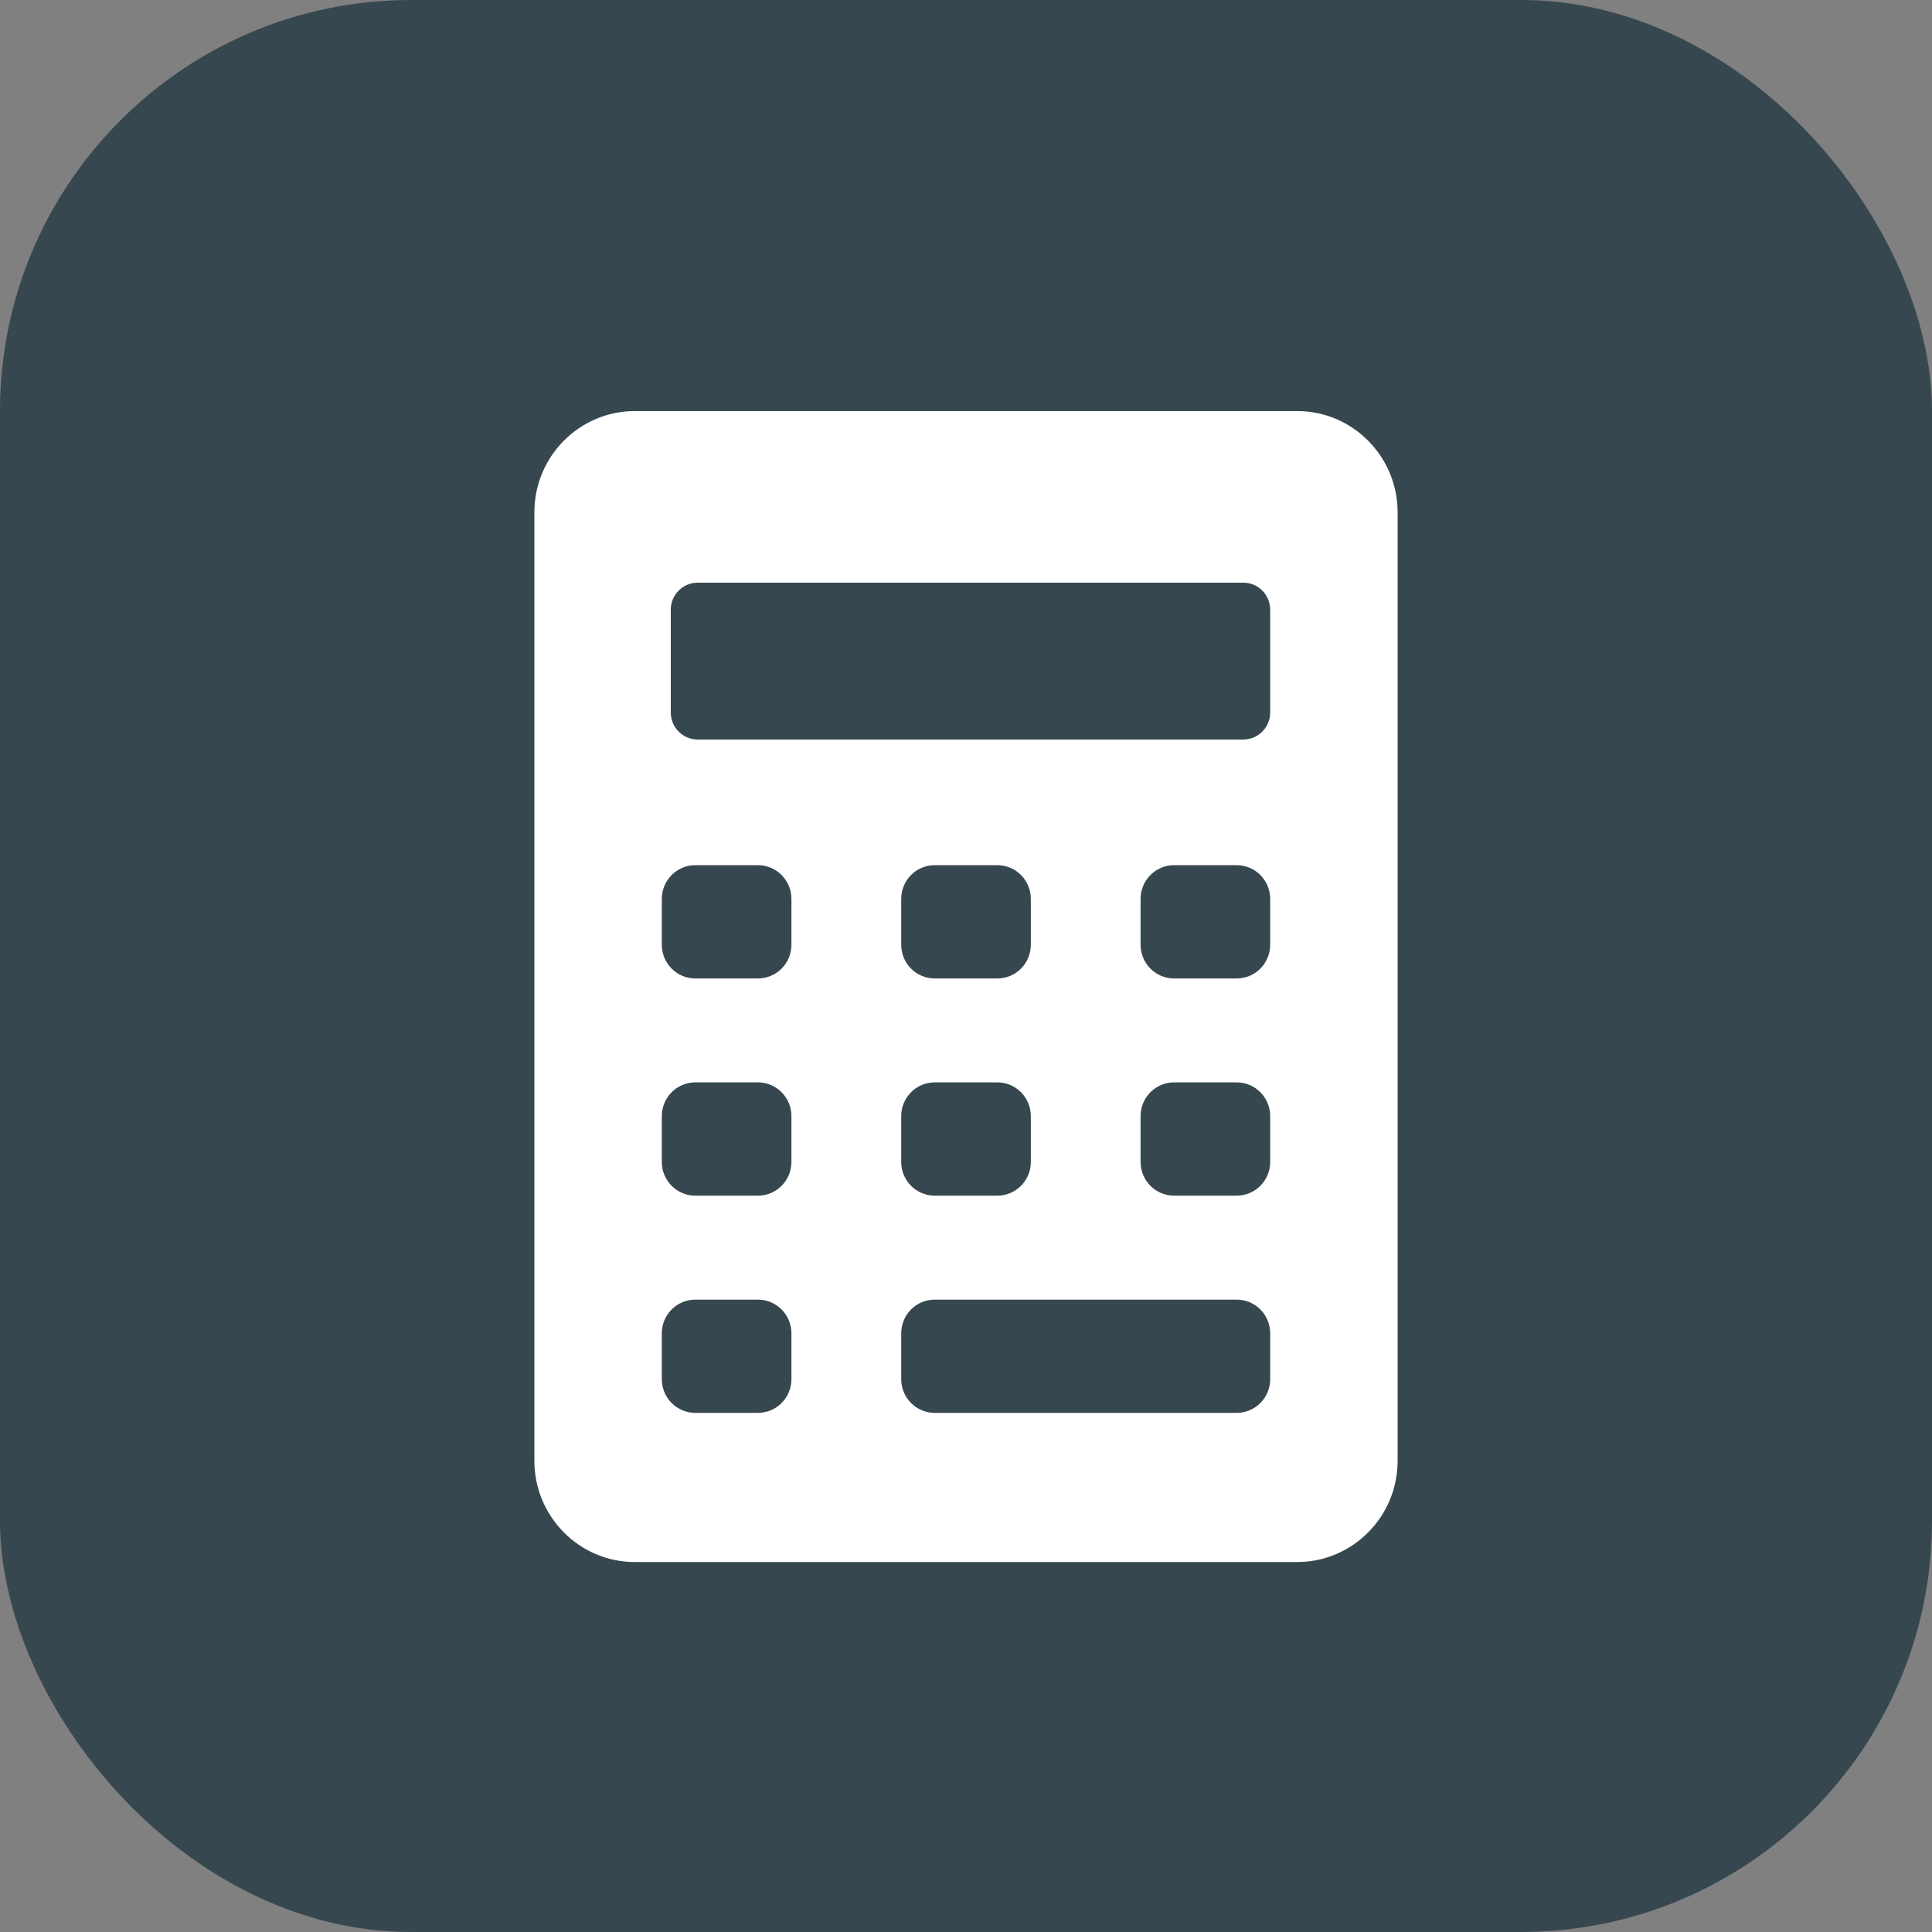
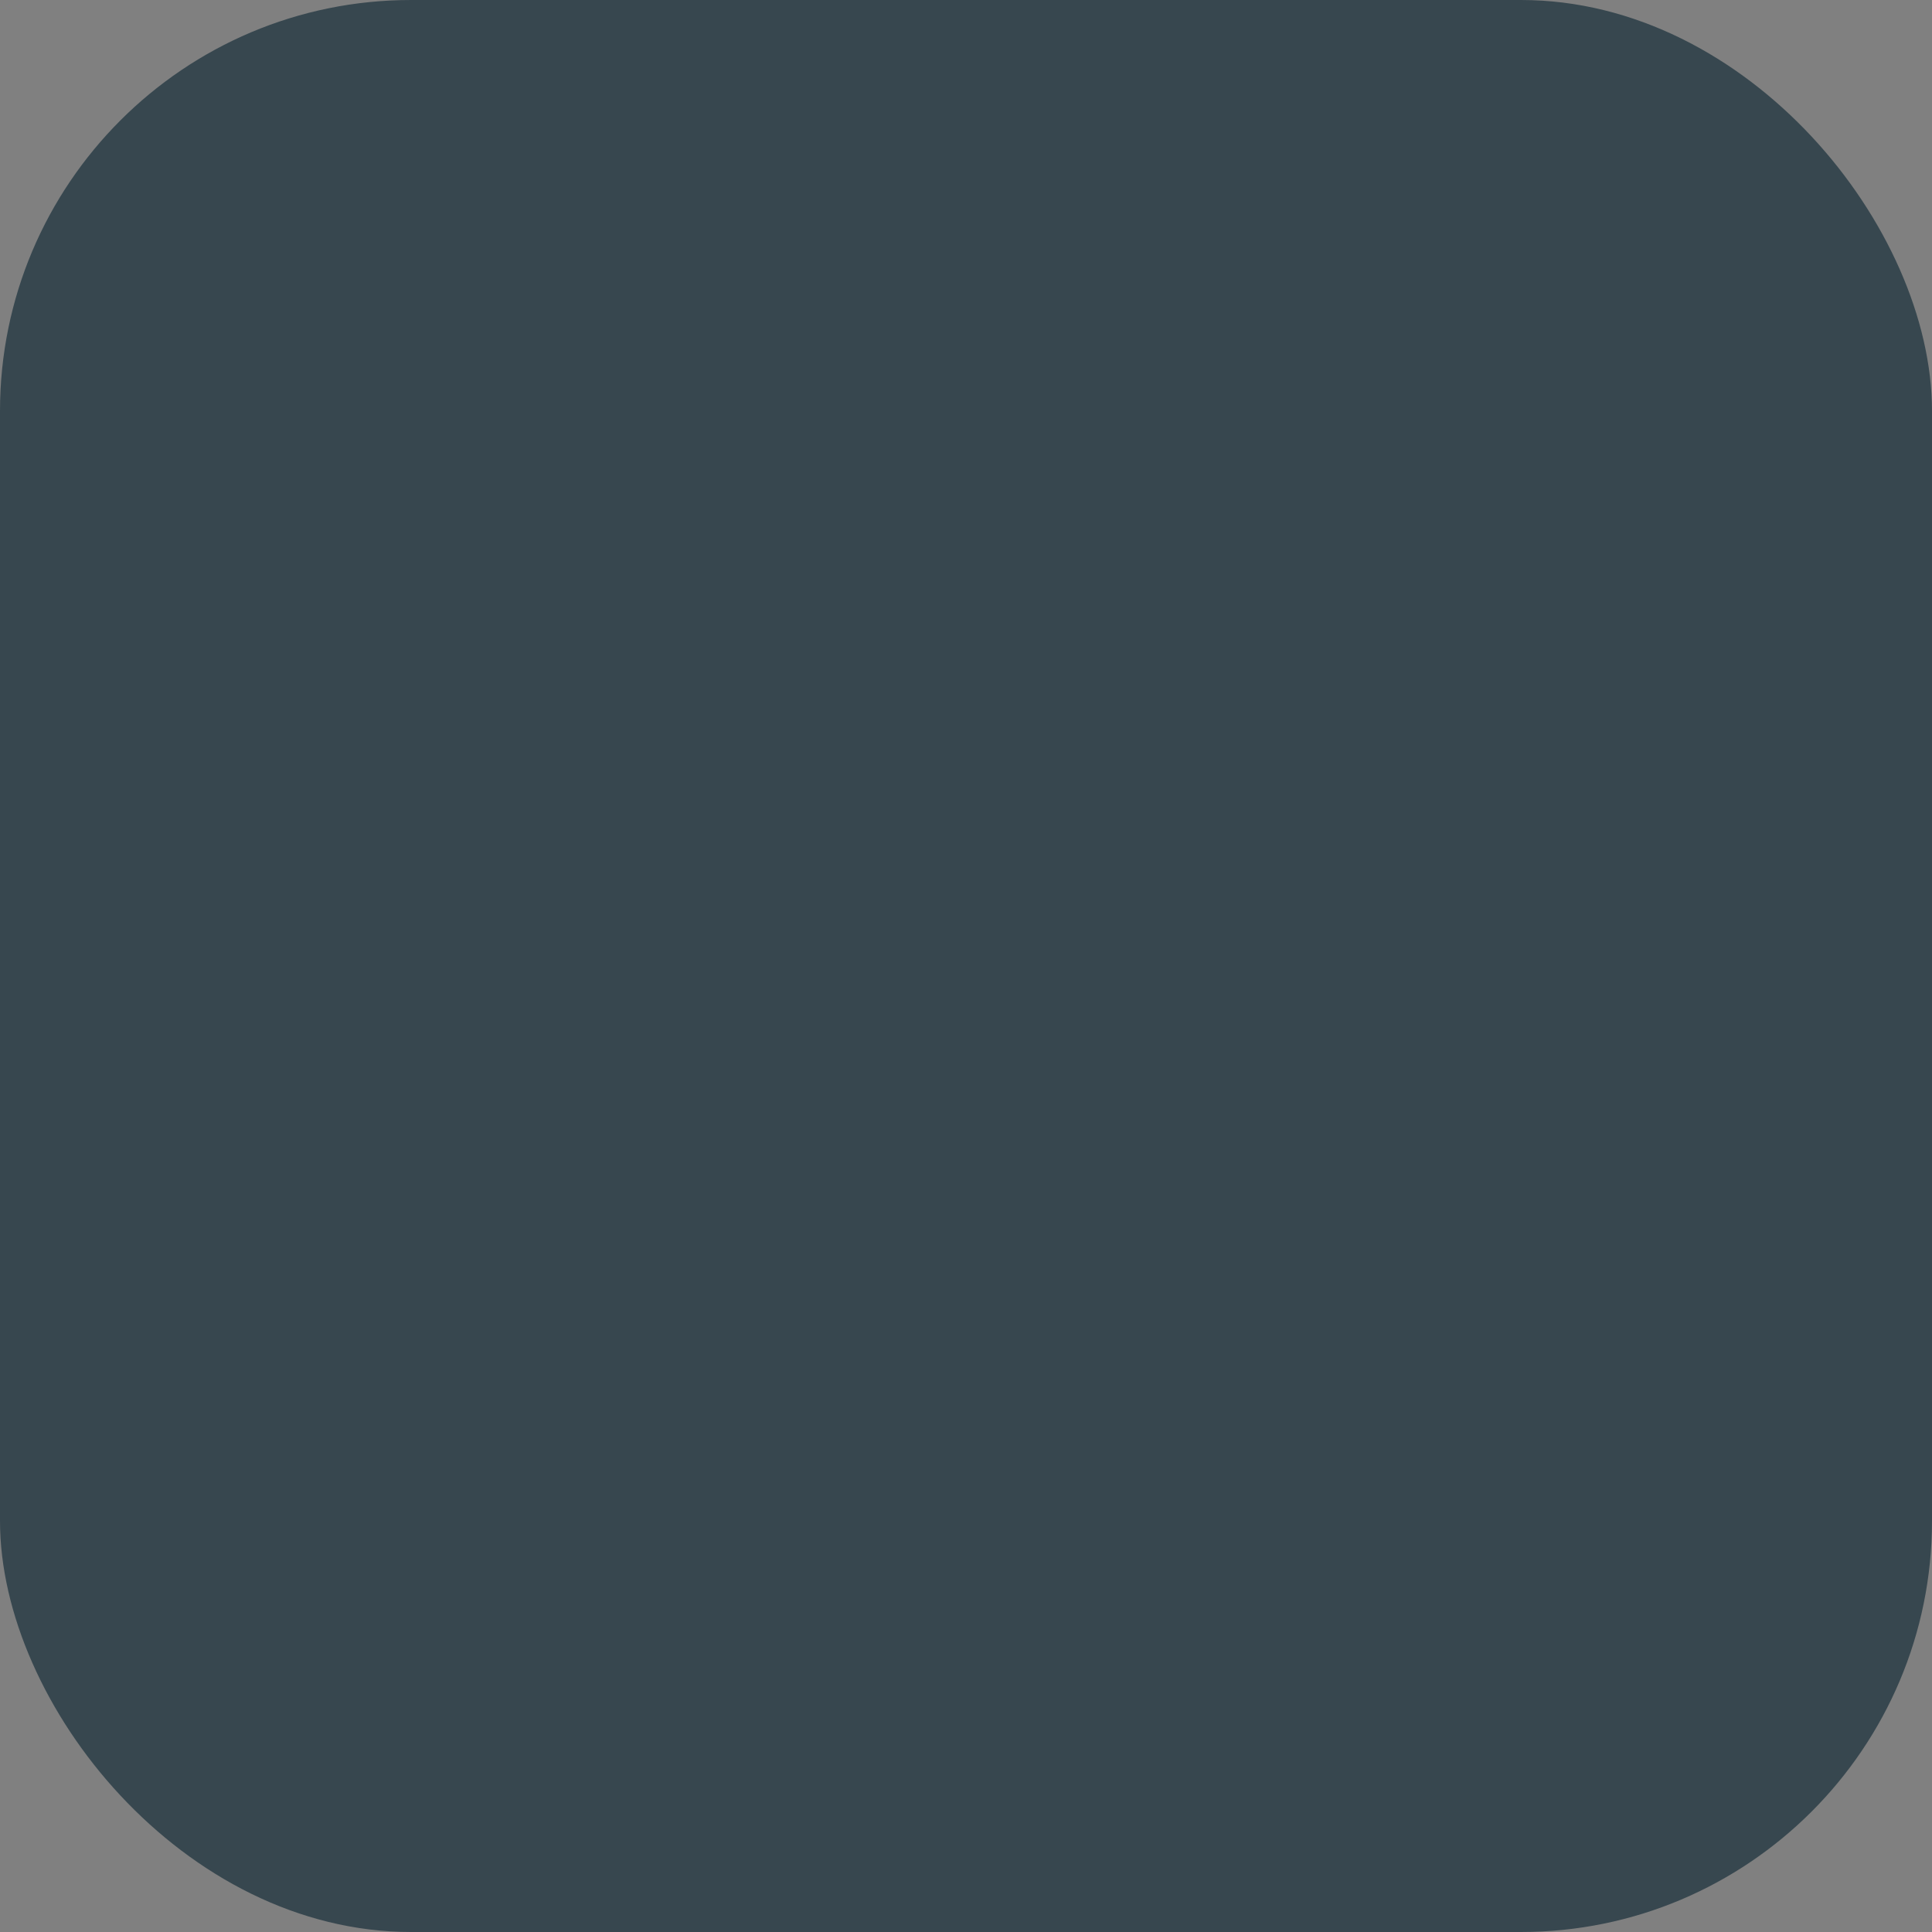
<svg xmlns="http://www.w3.org/2000/svg" width="47" height="47" viewBox="0 0 47 47" fill="none">
  <rect x="0" y="0" width="47" height="47" fill="#808080" stroke="none" />
  <rect width="47" height="47" rx="10" fill="#37474F" />
-   <path d="M31.556 10H15.444C14.096 10 13 11.104 13 12.461V35.539C13 36.896 14.096 38 15.444 38H31.556C32.904 38 34 36.896 34 35.539V12.461C34 11.104 32.904 10 31.556 10ZM16.318 14.832C16.318 14.471 16.611 14.175 16.97 14.175H30.248C30.607 14.175 30.9 14.471 30.9 14.832V17.334C30.9 17.695 30.607 17.99 30.248 17.99H16.97C16.611 17.99 16.318 17.695 16.318 17.334V14.832ZM24.262 23.803H22.738C22.288 23.803 21.924 23.436 21.924 22.983V21.868C21.924 21.415 22.288 21.047 22.738 21.047H24.262C24.712 21.047 25.077 21.415 25.077 21.868V22.983C25.077 23.436 24.712 23.803 24.262 23.803ZM25.077 27.152V28.267C25.077 28.72 24.712 29.087 24.262 29.087H22.738C22.288 29.087 21.924 28.72 21.924 28.267V27.152C21.924 26.699 22.288 26.331 22.738 26.331H24.262C24.712 26.331 25.077 26.699 25.077 27.152ZM19.253 33.551C19.253 34.004 18.888 34.371 18.438 34.371H16.915C16.465 34.371 16.1 34.004 16.1 33.551V32.436C16.1 31.983 16.465 31.616 16.915 31.616H18.438C18.888 31.616 19.253 31.983 19.253 32.436V33.551ZM19.253 28.267C19.253 28.72 18.888 29.087 18.438 29.087H16.915C16.465 29.087 16.1 28.72 16.1 28.267V27.152C16.1 26.699 16.465 26.331 16.915 26.331H18.438C18.888 26.331 19.253 26.699 19.253 27.152V28.267ZM19.253 22.983C19.253 23.436 18.888 23.803 18.438 23.803H16.915C16.465 23.803 16.1 23.436 16.1 22.983V21.868C16.1 21.415 16.465 21.047 16.915 21.047H18.438C18.888 21.047 19.253 21.415 19.253 21.868V22.983ZM30.9 33.551C30.9 34.004 30.535 34.371 30.085 34.371H22.738C22.288 34.371 21.924 34.004 21.924 33.551V32.436C21.924 31.983 22.288 31.616 22.738 31.616H30.085C30.535 31.616 30.9 31.983 30.9 32.436V33.551ZM30.9 28.267C30.9 28.72 30.535 29.087 30.085 29.087H28.561C28.112 29.087 27.747 28.72 27.747 28.267V27.152C27.747 26.699 28.112 26.331 28.561 26.331H30.085C30.535 26.331 30.9 26.699 30.9 27.152V28.267ZM30.9 22.983C30.9 23.436 30.535 23.803 30.085 23.803H28.561C28.112 23.803 27.747 23.436 27.747 22.983V21.868C27.747 21.415 28.112 21.047 28.561 21.047H30.085C30.535 21.047 30.9 21.415 30.9 21.868V22.983Z" fill="white" />
</svg>